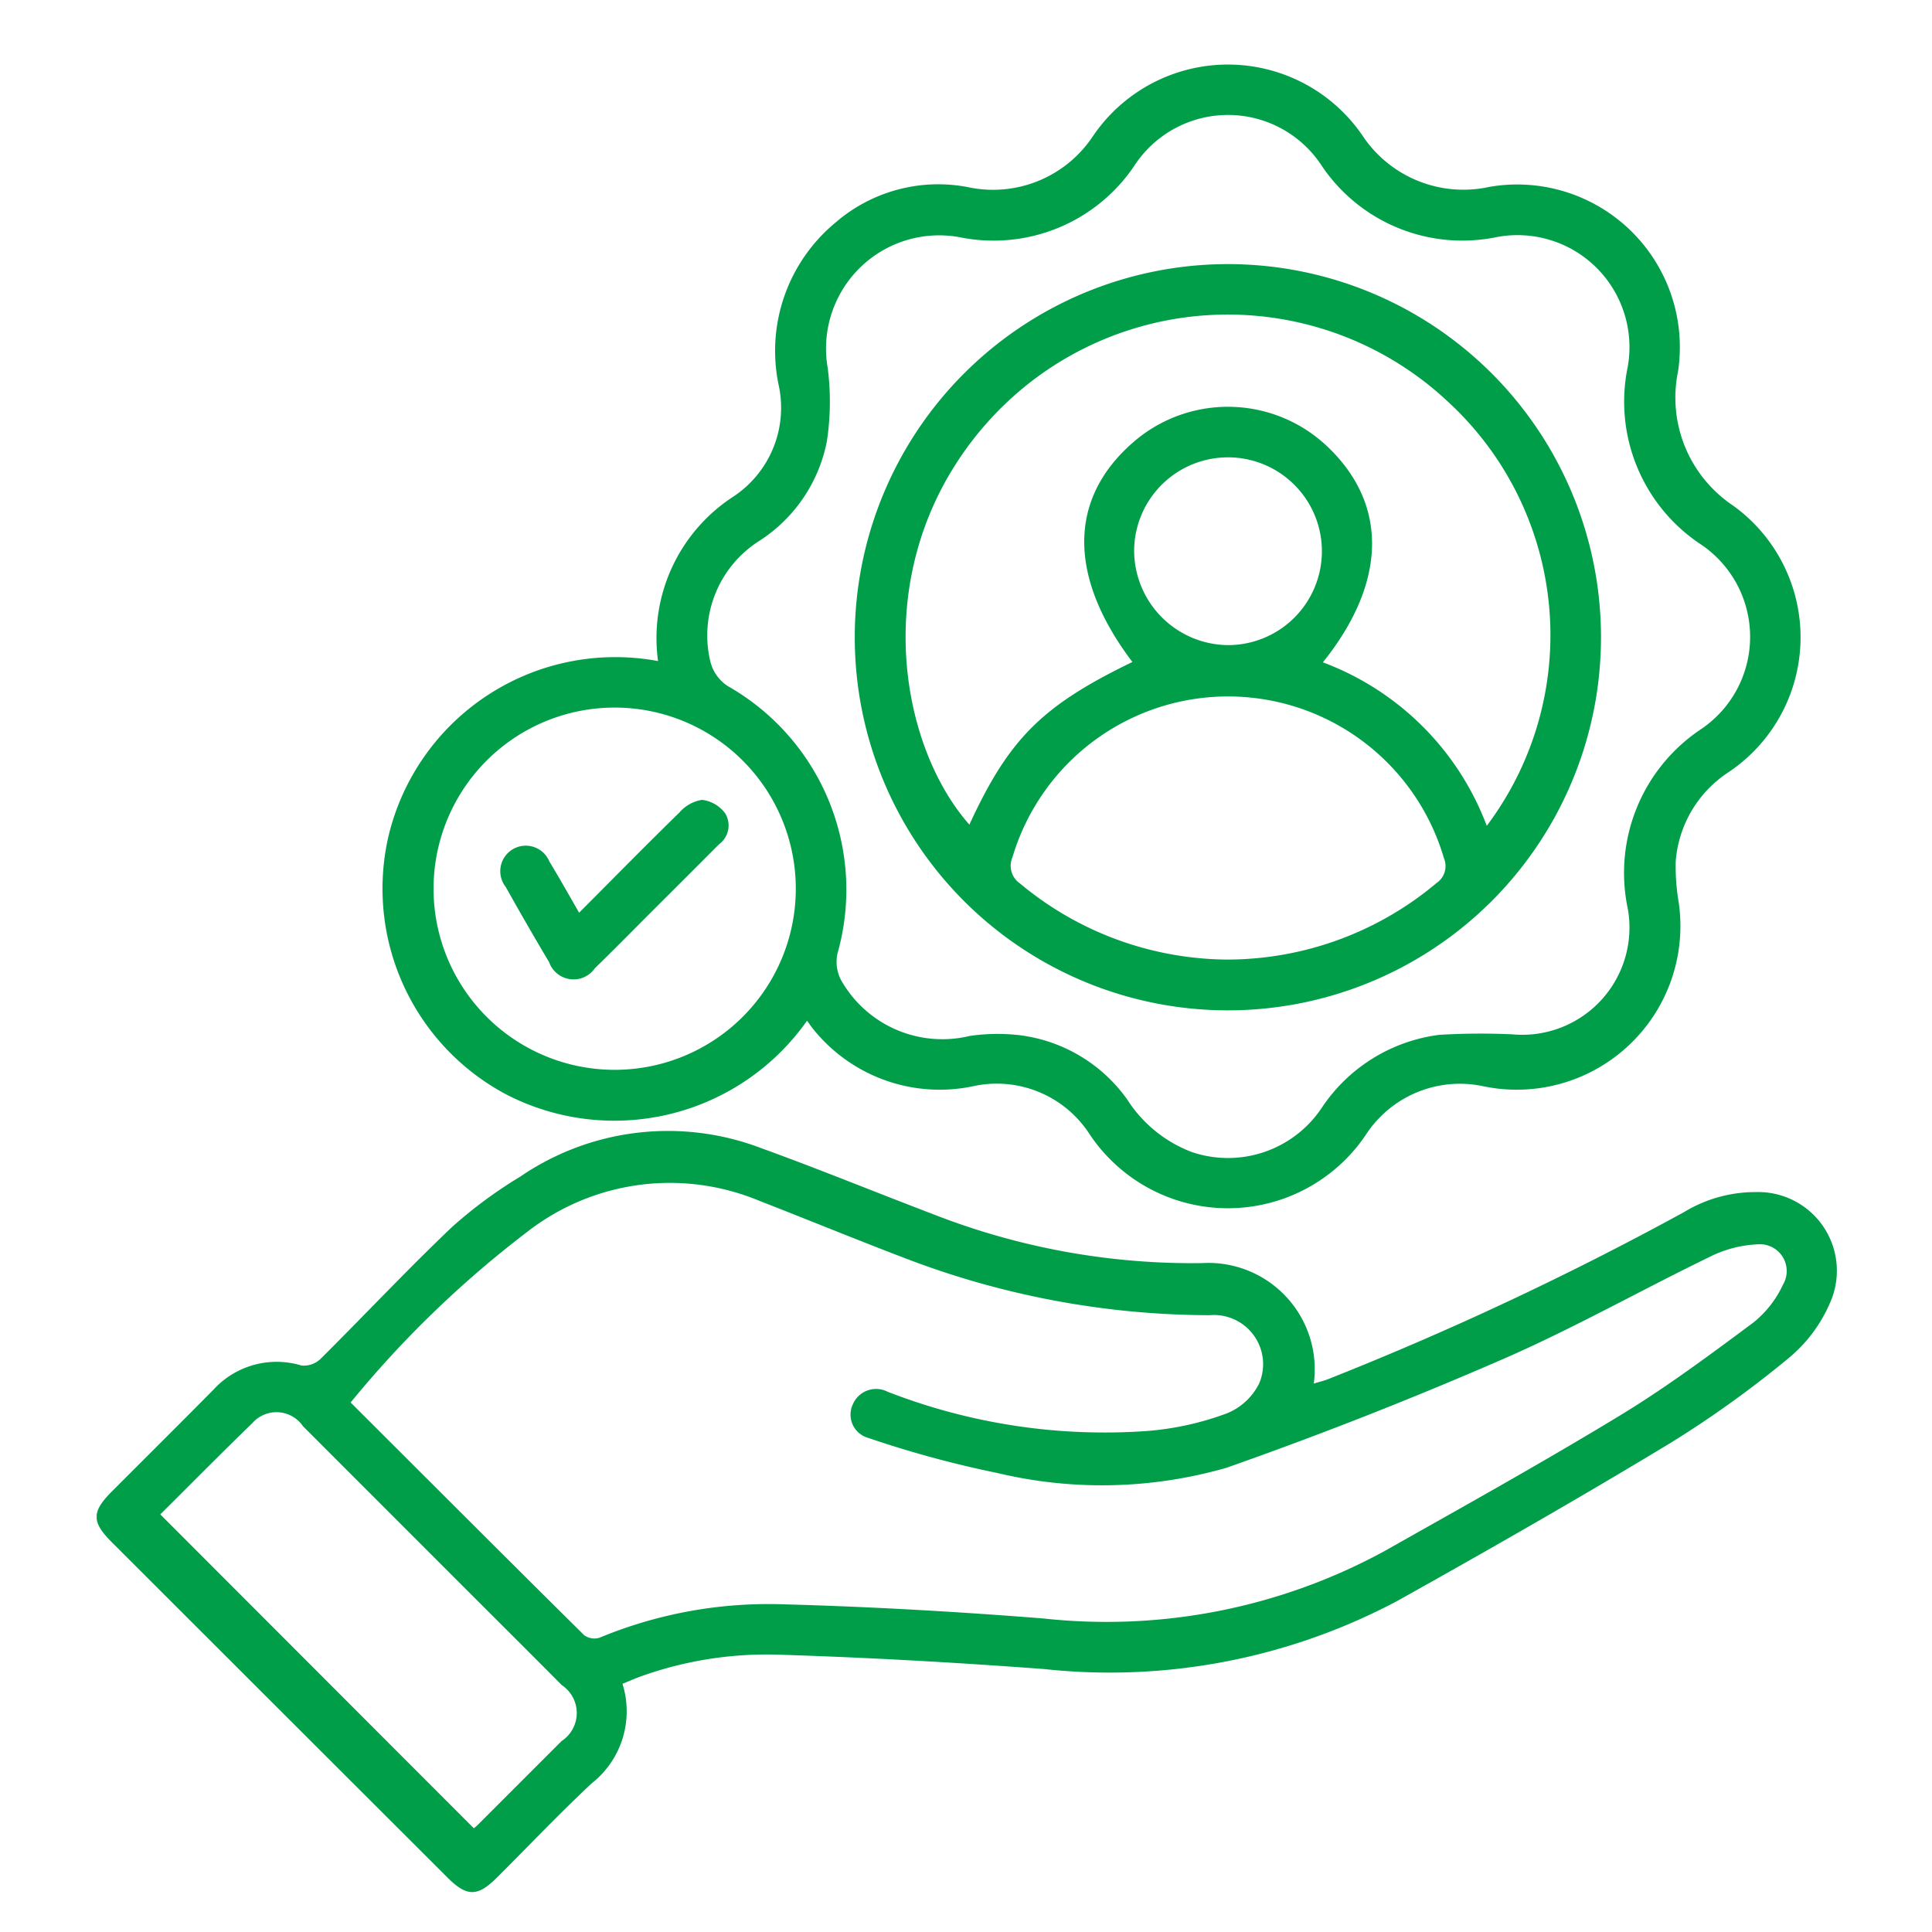
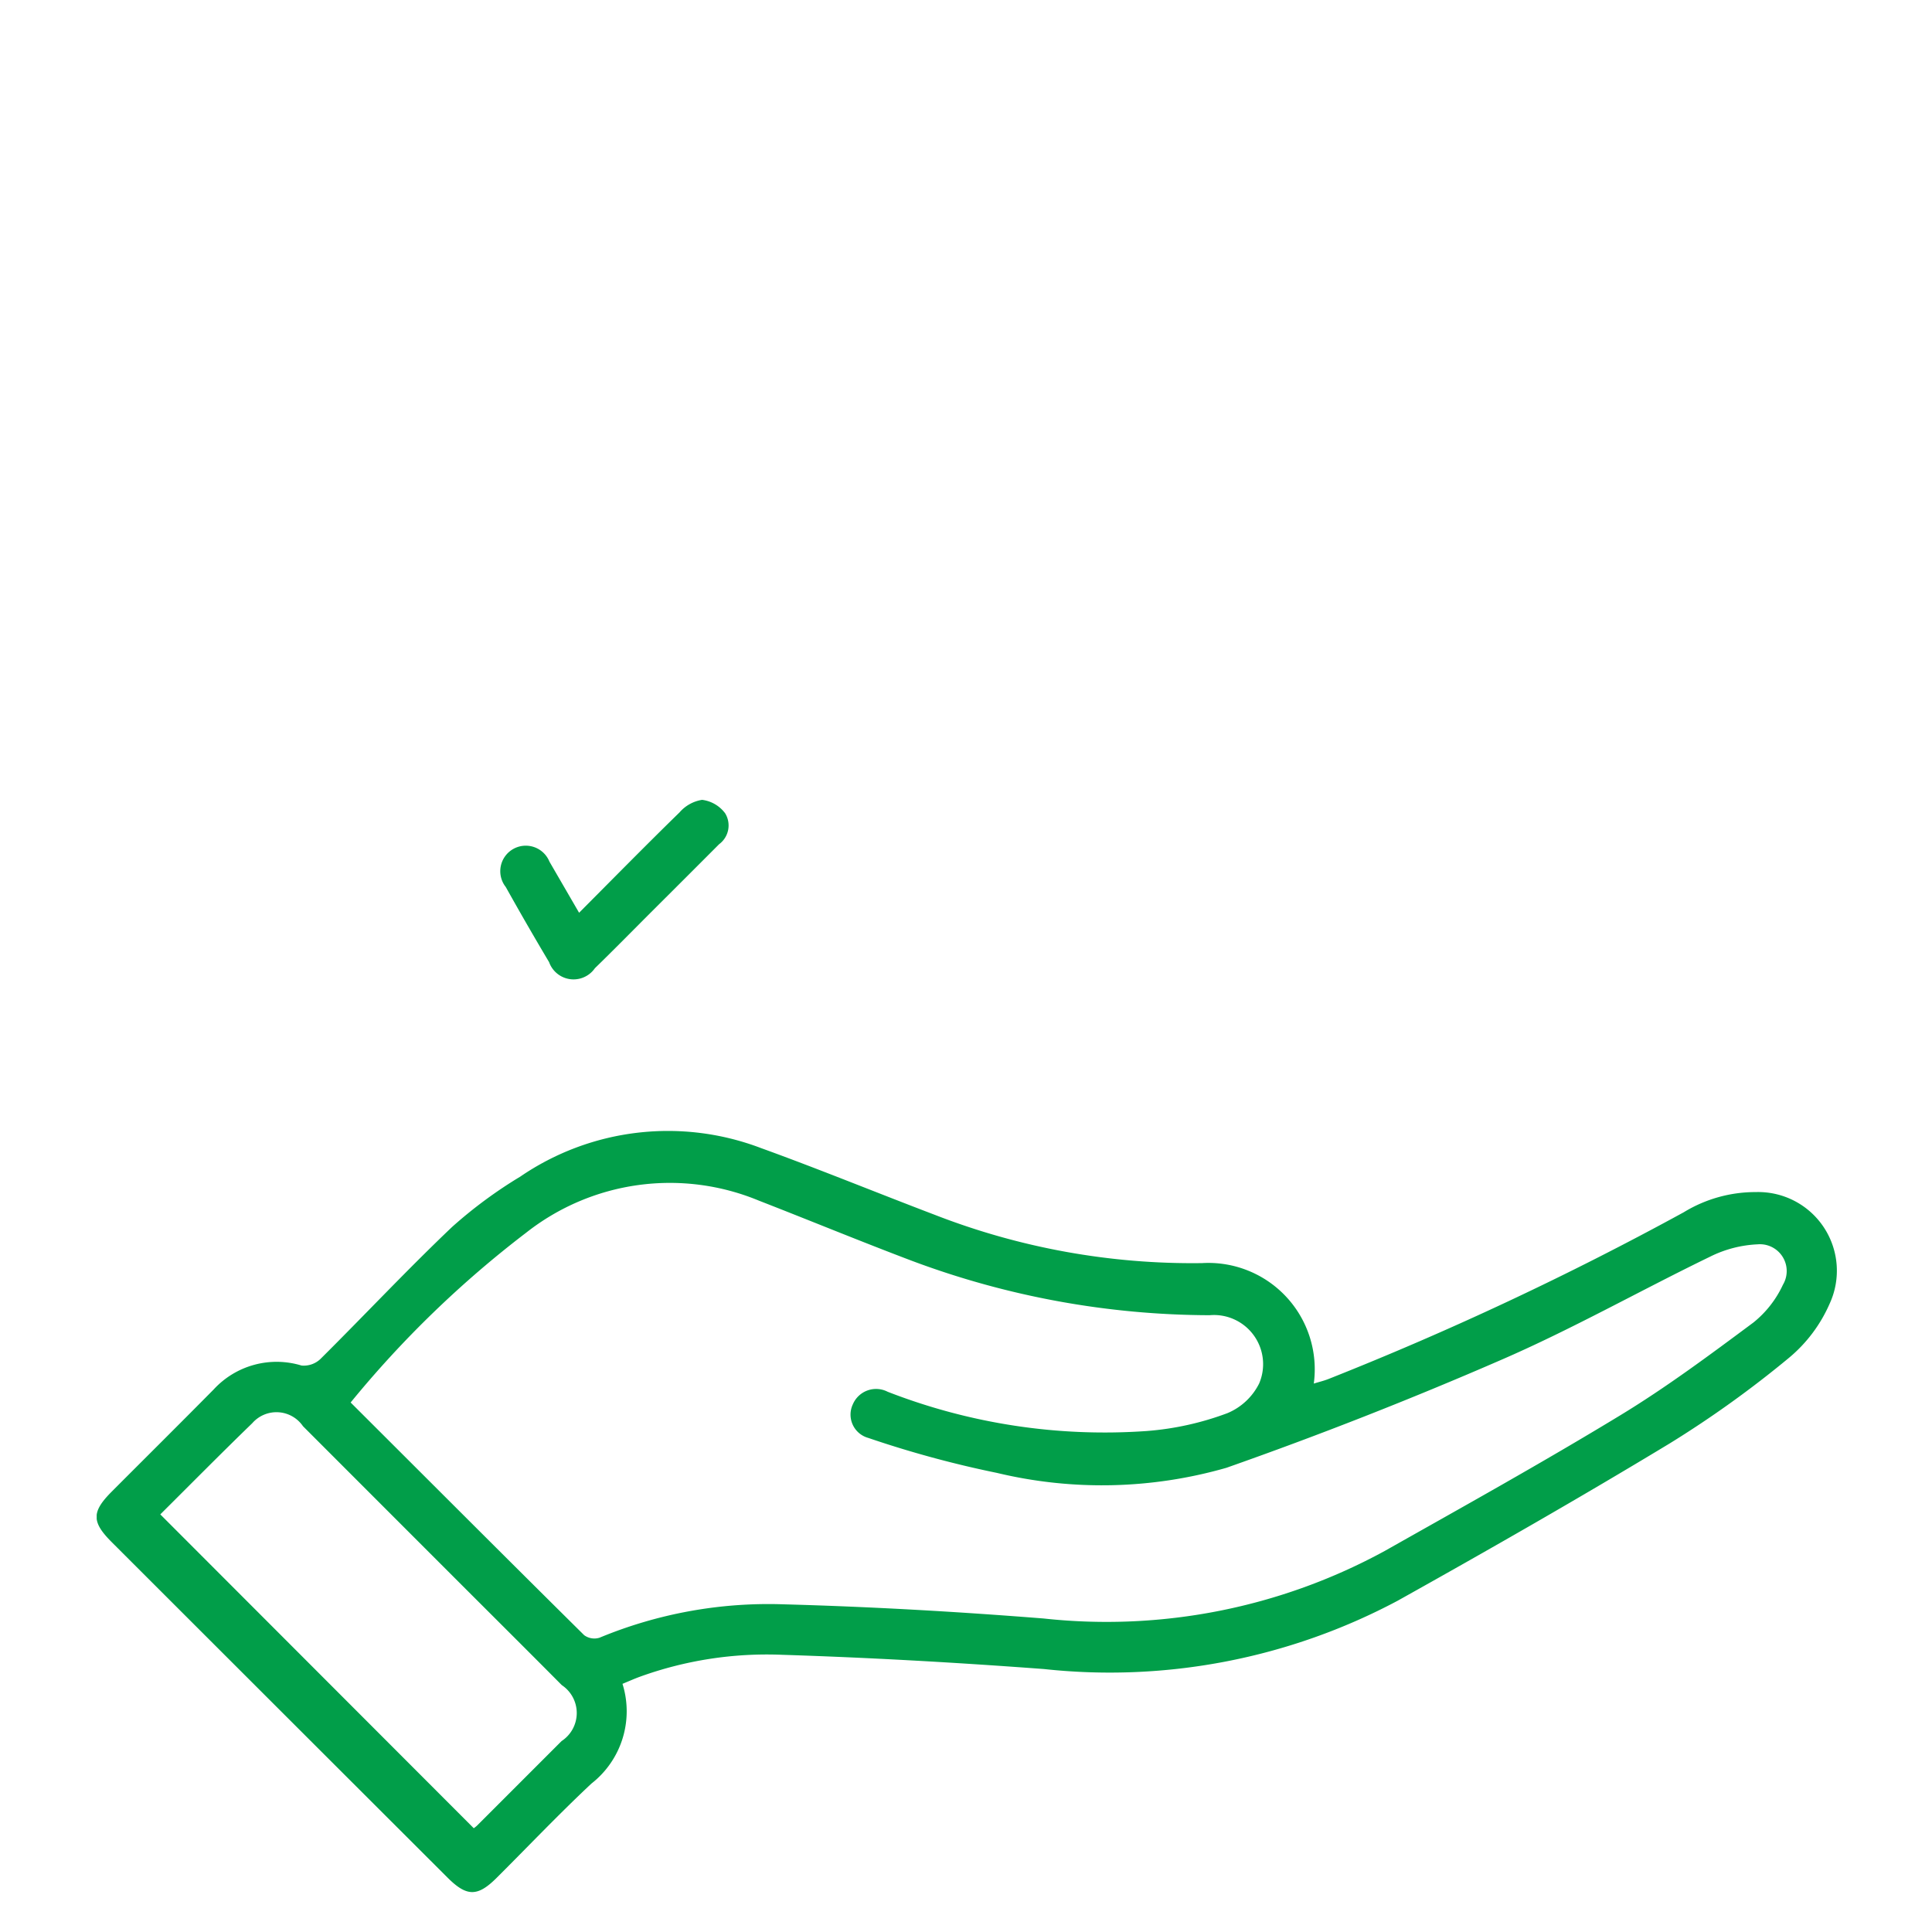
<svg xmlns="http://www.w3.org/2000/svg" width="64" height="64" viewBox="0 0 64 64">
  <defs>
    <clipPath id="clip-path">
      <rect id="Rectangle_72" data-name="Rectangle 72" width="57.647" height="60.545" fill="#019e49" />
    </clipPath>
  </defs>
  <g id="Group_233" data-name="Group 233" transform="translate(-654 -5505)">
-     <rect id="Rectangle_66" data-name="Rectangle 66" width="64" height="64" transform="translate(654 5505)" fill="#019e49" opacity="0" />
    <g id="Group_225" data-name="Group 225" transform="translate(657.203 5507.135)">
      <g id="Group_224" data-name="Group 224" transform="translate(0 0)" clip-path="url(#clip-path)">
        <path id="Path_713" data-name="Path 713" d="M17.419,59.638a3.038,3.038,0,0,1-1.03,3.3c-1.08,1.012-2.1,2.087-3.148,3.131-.627.622-.984.618-1.618-.015Q6.061,60.5.5,54.942c-.667-.666-.67-1-.018-1.659,1.13-1.133,2.266-2.26,3.393-3.4a2.832,2.832,0,0,1,2.91-.793.8.8,0,0,0,.626-.216c1.46-1.45,2.869-2.954,4.359-4.372a15,15,0,0,1,2.263-1.671,8.663,8.663,0,0,1,7.969-.946c1.934.7,3.837,1.481,5.759,2.212a23.517,23.517,0,0,0,8.857,1.6,3.524,3.524,0,0,1,3.7,3.991c.178-.056.339-.093.492-.154a105.576,105.576,0,0,0,11.763-5.521,4.556,4.556,0,0,1,2.391-.669,2.607,2.607,0,0,1,2.441,3.7,4.859,4.859,0,0,1-1.345,1.79,34.927,34.927,0,0,1-3.94,2.829c-2.974,1.8-5.991,3.524-9.025,5.219a20.287,20.287,0,0,1-11.717,2.262c-2.89-.216-5.786-.38-8.683-.472a12.369,12.369,0,0,0-4.715.732c-.183.068-.362.148-.564.231M8.411,50.313c2.607,2.6,5.165,5.164,7.738,7.71a.573.573,0,0,0,.506.084A14.6,14.6,0,0,1,22.749,57c2.877.078,5.754.242,8.624.47a19.244,19.244,0,0,0,11.294-2.237c2.609-1.473,5.229-2.93,7.79-4.486,1.534-.931,2.982-2.01,4.424-3.082a3.476,3.476,0,0,0,.978-1.251.888.888,0,0,0-.838-1.339,3.919,3.919,0,0,0-1.589.416c-2.318,1.124-4.569,2.4-6.928,3.421q-4.472,1.944-9.081,3.566a14.943,14.943,0,0,1-7.6.169,34.933,34.933,0,0,1-4.263-1.159.8.8,0,0,1-.512-1.112.837.837,0,0,1,1.154-.417,19.807,19.807,0,0,0,8.586,1.3,9.723,9.723,0,0,0,2.67-.592,2.063,2.063,0,0,0,1.05-.982,1.628,1.628,0,0,0-1.64-2.262,28.315,28.315,0,0,1-9.858-1.8c-1.7-.643-3.379-1.336-5.073-1.995a7.694,7.694,0,0,0-7.712,1.063,34.66,34.66,0,0,0-5.813,5.624m-6.3,3.711L12.491,64.417a.93.93,0,0,0,.109-.087q1.4-1.4,2.8-2.8a1.11,1.11,0,0,0,.006-1.854c-1.1-1.108-2.206-2.208-3.309-3.311Q9.466,53.734,6.834,51.1a1.064,1.064,0,0,0-1.68-.1c-1.033,1-2.046,2.026-3.047,3.021" transform="translate(0 -5.99)" fill="#019e49" />
-         <path id="Path_714" data-name="Path 714" d="M20.2,19.764a5.586,5.586,0,0,1,2.509-5.458,3.528,3.528,0,0,0,1.5-3.62,5.514,5.514,0,0,1,1.869-5.448,5.2,5.2,0,0,1,4.372-1.177A3.97,3.97,0,0,0,34.583,2.41a5.4,5.4,0,0,1,8.969-.029,4.01,4.01,0,0,0,4.185,1.675,5.389,5.389,0,0,1,6.251,6.114,4.3,4.3,0,0,0,1.8,4.427,5.376,5.376,0,0,1-.135,8.853,3.88,3.88,0,0,0-1.741,2.935,7.092,7.092,0,0,0,.079,1.253,5.421,5.421,0,0,1-6.435,6.214,3.718,3.718,0,0,0-3.915,1.612,5.506,5.506,0,0,1-9.147-.029,3.66,3.66,0,0,0-3.869-1.585,5.374,5.374,0,0,1-5.272-1.879c-.076-.091-.141-.19-.218-.293a7.805,7.805,0,0,1-9.99,2.428,7.72,7.72,0,0,1-3.877-8.533A7.725,7.725,0,0,1,20.2,19.764M48.526,32.131a3.552,3.552,0,0,0,3.8-4.153A5.72,5.72,0,0,1,54.7,22.053a3.69,3.69,0,0,0-.025-6.2,5.671,5.671,0,0,1-2.357-5.818A3.709,3.709,0,0,0,47.96,5.723,5.615,5.615,0,0,1,42.2,3.379a3.705,3.705,0,0,0-6.243.007,5.621,5.621,0,0,1-5.765,2.337,3.749,3.749,0,0,0-4.373,4.324,8.711,8.711,0,0,1-.027,2.437,5.072,5.072,0,0,1-2.227,3.291,3.709,3.709,0,0,0-1.631,4.012,1.358,1.358,0,0,0,.578.807,7.752,7.752,0,0,1,3.632,8.855,1.3,1.3,0,0,0,.119.884,3.853,3.853,0,0,0,4.262,1.849,6.373,6.373,0,0,1,1.608-.03,5.153,5.153,0,0,1,3.61,2.137,4.377,4.377,0,0,0,2.15,1.743,3.733,3.733,0,0,0,4.288-1.462,5.508,5.508,0,0,1,3.9-2.425,23.117,23.117,0,0,1,2.447-.015M12.763,27.3a6,6,0,1,0,12,.009,6,6,0,0,0-12-.009" transform="translate(-1.604 0)" fill="#019e49" />
-         <path id="Path_715" data-name="Path 715" d="M41.724,7.735a12.36,12.36,0,1,1-12.355,12.36A12.365,12.365,0,0,1,41.724,7.735M50.307,26.34a10.51,10.51,0,0,0-1.3-14.059,10.661,10.661,0,0,0-15.217.666c-4.038,4.508-3.047,10.619-.624,13.356,1.312-2.847,2.408-3.94,5.4-5.388-2.12-2.8-2.127-5.371-.021-7.236a4.777,4.777,0,0,1,6.489.108c2.011,1.914,1.962,4.5-.158,7.14a9.258,9.258,0,0,1,5.428,5.413m-8.562,4.433a10.793,10.793,0,0,0,6.9-2.536.679.679,0,0,0,.243-.826,7.451,7.451,0,0,0-14.29-.033.711.711,0,0,0,.251.877,10.814,10.814,0,0,0,6.9,2.518m-.038-10.417a3.11,3.11,0,1,0-3.084-3.165,3.139,3.139,0,0,0,3.084,3.165" transform="translate(-4.257 -1.121)" fill="#019e49" />
-         <path id="Path_716" data-name="Path 716" d="M18.249,32.231c1.152-1.156,2.227-2.251,3.327-3.324a1.245,1.245,0,0,1,.748-.416,1.127,1.127,0,0,1,.764.446.771.771,0,0,1-.2,1.023q-1.122,1.125-2.247,2.246c-.622.622-1.238,1.25-1.868,1.862a.86.86,0,0,1-1.517-.2q-.735-1.235-1.436-2.49a.845.845,0,1,1,1.446-.842c.321.526.621,1.065.984,1.693" transform="translate(-2.269 -4.13)" fill="#019e49" />
+         <path id="Path_716" data-name="Path 716" d="M18.249,32.231c1.152-1.156,2.227-2.251,3.327-3.324a1.245,1.245,0,0,1,.748-.416,1.127,1.127,0,0,1,.764.446.771.771,0,0,1-.2,1.023q-1.122,1.125-2.247,2.246c-.622.622-1.238,1.25-1.868,1.862a.86.86,0,0,1-1.517-.2q-.735-1.235-1.436-2.49a.845.845,0,1,1,1.446-.842" transform="translate(-2.269 -4.13)" fill="#019e49" />
      </g>
    </g>
  </g>
</svg>